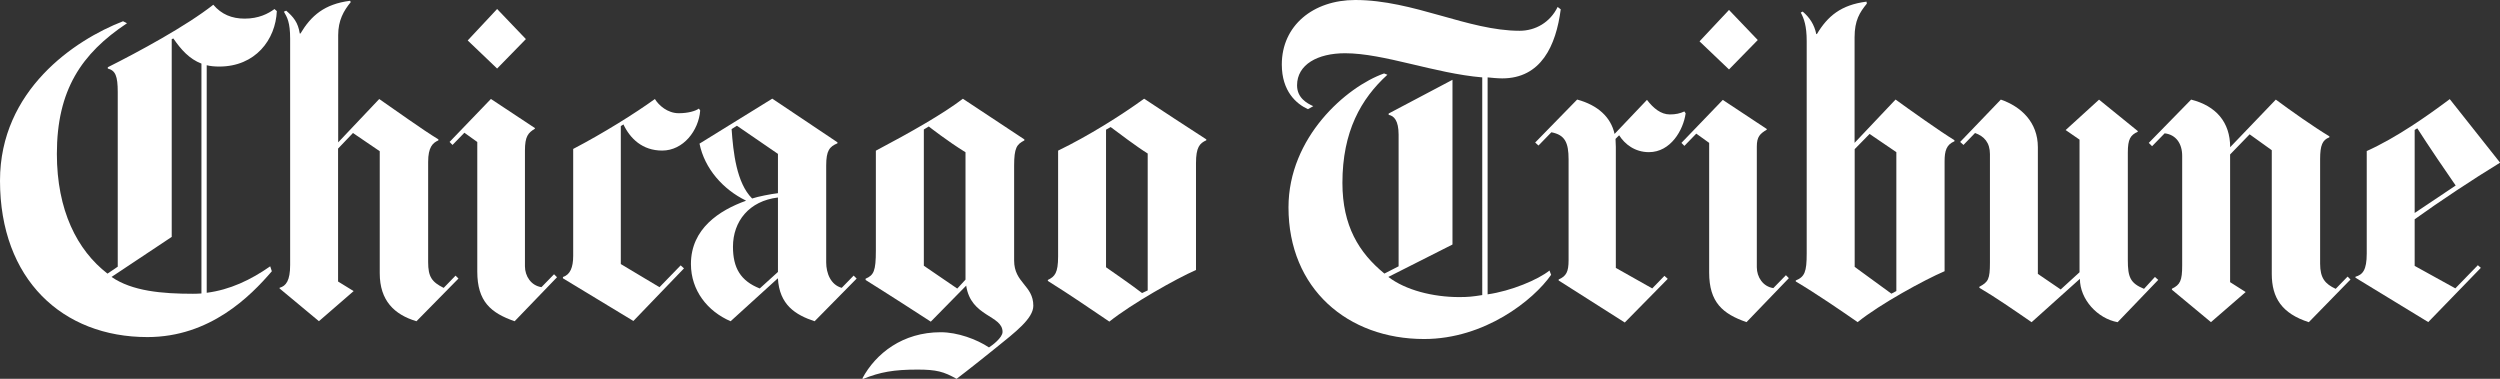
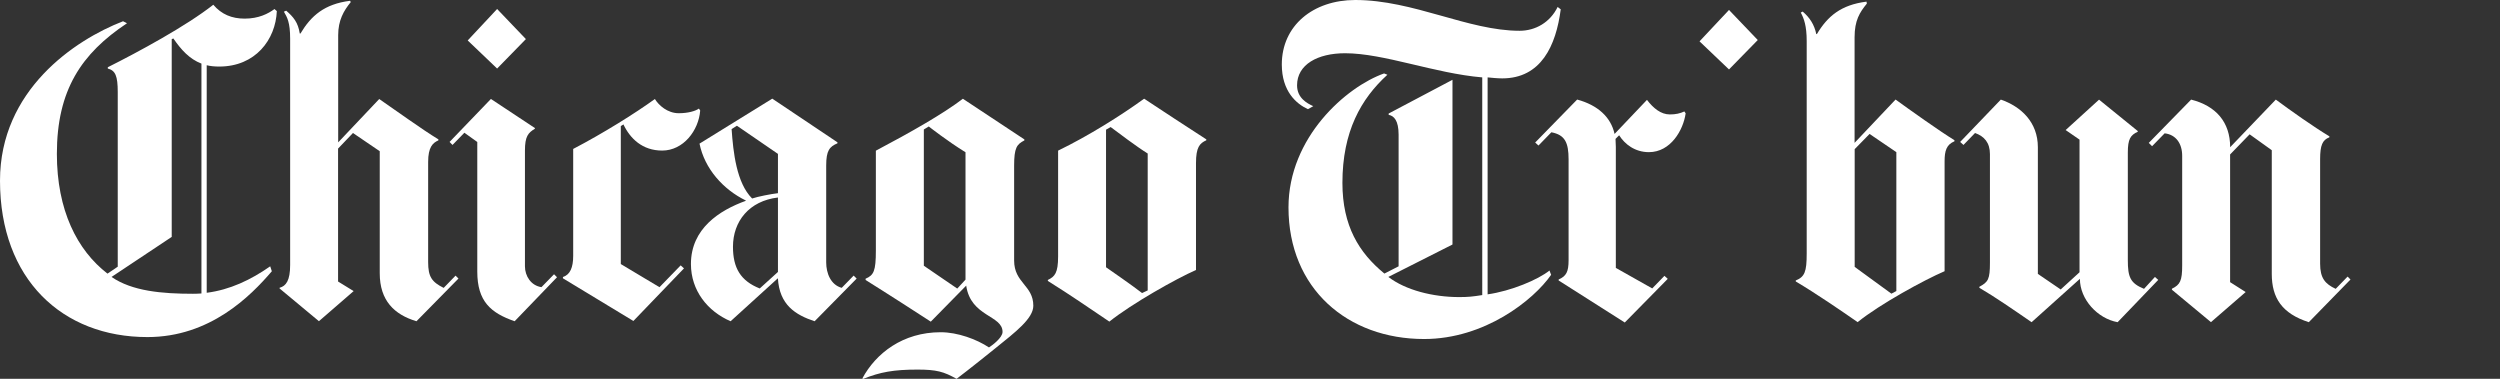
<svg xmlns="http://www.w3.org/2000/svg" id="Layer_2" data-name="Layer 2" viewBox="0 0 475.19 72">
  <rect x="0" y="0" width="475.19" height="72" fill="#333333" stroke="none" />
  <g id="Layer_1-2" data-name="Layer 1">
    <g id="CHI-Style-Guide">
      <g id="LOGOS">
        <g id="BRAND-_-CHI-_-logo_chi_full_chiblue" data-name="BRAND-/-CHI-/-logo_chi_full_chiblue">
-           <path id="e" d="m475.19,30.93c-5.24,3.2-11.46,7.33-16.22,10.75v8.86l7.73,4.27,4.28-4.4.57.5-10,10.31-13.83-8.43v-.19c1.37-.39,2.14-1.26,2.14-4.4v-19.49c5.59-2.51,11.5-6.66,15.78-9.87l9.56,12.07Zm-8.42,4.34c-1.3-1.84-5.5-8.03-7.3-10.88l-.5.31v15.78l7.8-5.22Z" fill="#fff" fill-rule="evenodd" stroke-width="0" />
          <path id="n" d="m446.77,53.13l-7.92,8.11c-5.09-1.64-7.04-4.59-7.04-9.18v-23.51l-4.21-3.02-3.71,3.83v24.27l2.96,1.88-6.6,5.72-7.42-6.16v-.19c1.57-.76,1.95-1.54,1.95-4.4v-20.87c0-2.33-1.19-4.02-3.33-4.27l-2.39,2.45-.63-.63,8.05-8.23c4.72,1.19,7.42,4.28,7.42,9.05l8.68-9.05c2.89,2.14,7.06,5.1,10.18,6.98v.19c-1.32.5-1.76,1.51-1.76,4.15v19.87c0,2.74.94,3.84,2.96,4.78l2.26-2.33.57.57" fill="#fff" fill-rule="evenodd" stroke-width="0" />
          <path id="u" d="m410.24,53.19l-7.73,8.05c-3.83-.69-7.17-4.34-7.17-8.24l-9.18,8.24c-3.59-2.47-6.84-4.72-9.93-6.54v-.19c1.68-.91,2.01-1.41,2.01-4.59v-20.62c0-2.18-1.07-3.39-2.83-4.02l-2.2,2.27-.63-.57,7.73-8.05c3.83,1.32,7.04,4.28,7.04,9.05v24.08l4.34,2.96,3.58-3.27v-25.21l-2.64-1.82,6.35-5.78,7.36,5.97v.13c-1.39.65-1.89,1.38-1.89,3.96v20.43c0,3.21.44,4.4,3.08,5.47l2.07-2.26.63.56" fill="#fff" fill-rule="evenodd" stroke-width="0" />
          <path id="b" d="m371.51,26.85c-1.54.64-1.89,1.8-1.89,3.83v20.87c-3.79,1.62-12.26,6.23-16.53,9.68-3.04-2.11-7.86-5.42-11.76-7.73v-.19c1.7-.69,2.08-1.65,2.08-5.09V7.8c0-2.83-.5-4.27-1.13-5.41l.37-.19c1.32,1.13,2.2,2.45,2.58,4.27h.12c2.03-3.38,4.55-5.54,9.43-6.16l.06.38c-1.36,1.67-2.33,3.18-2.33,6.41v20.05l7.79-8.23c2.71,1.96,8.19,5.88,11.19,7.73v.19Zm-11.06,28.48v-26.41l-5.09-3.46-2.83,2.89v22.38l6.98,5.09.94-.5Z" fill="#fff" fill-rule="evenodd" stroke-width="0" />
          <polyline id="_." data-name="." points="334.11 7.61 328.64 13.2 323.04 7.86 328.64 1.89 334.11 7.61" fill="#fff" fill-rule="evenodd" stroke-width="0" />
-           <path id="i" d="m340.02,52.87l-8.05,8.36c-4.53-1.57-7.1-3.77-7.1-9.43v-24.64l-2.45-1.76-2.26,2.33-.56-.57,7.86-8.17,8.36,5.53v.13c-1.29.78-1.89,1.33-1.89,3.2v22.95c0,1.85,1.16,3.68,3.14,3.96l2.39-2.45.57.57" fill="#fff" fill-rule="evenodd" stroke-width="0" />
          <path id="r" d="m320.4,21.56c-.44,3.14-2.83,7.36-6.98,7.36-2.66,0-4.59-1.51-5.66-3.21l-.69.69c.03.36.06,1.13.06,1.51v23.01l6.92,3.9,2.32-2.39.63.57-8.17,8.3-12.57-7.99v-.19c1.45-.63,1.89-1.46,1.89-3.65v-19.18c0-3.2-.69-4.65-3.27-5.15l-2.45,2.52-.63-.57,7.98-8.17c3.91,1.06,6.41,3.33,7.11,6.54l6.16-6.48c1.19,1.57,2.64,2.77,4.34,2.77,1.13,0,1.95-.19,2.77-.57l.25.38" fill="#fff" fill-rule="evenodd" stroke-width="0" />
          <path id="T" d="m296.66,1.76c-.9,6.95-3.75,13.14-11.13,13.14-.88,0-2.2-.13-2.77-.19v41.24c4.46-.63,9.6-2.79,11.76-4.53l.31.82c-3.36,4.82-12.64,12.2-24.14,12.2-14.54,0-25.78-9.57-25.78-25.02,0-13.32,10.99-22.92,18.17-25.46l.63.25c-5.01,4.56-8.55,10.78-8.55,20.56,0,8.16,3.14,13.27,7.98,17.23l2.7-1.38v-25.02c0-2.7-.88-3.58-1.89-3.77v-.25l12.13-6.41v31.31l-12.19,6.16c3.27,2.51,8.49,3.83,13.45,3.83,1.71,0,2.49-.08,4.4-.38V14.71c-9.05-.76-18.69-4.59-26.08-4.59-5.2,0-9.12,2.14-9.12,6.1,0,2.39,1.88,3.42,3.08,3.96l-1.01.57c-2.21-1-4.97-3.4-4.97-8.49,0-7.4,5.96-12.26,13.96-12.26,11.07,0,21.46,5.85,31.24,5.85,3.01,0,5.81-1.6,7.23-4.53l.57.44" fill="#fff" fill-rule="evenodd" stroke-width="0" />
          <path id="o" d="m229.28,26.67c-1.26.57-1.95,1.32-1.95,4.34v20.31c-3.73,1.63-12.2,6.4-16.47,9.81-4.59-3.08-6.98-4.78-11.69-7.73v-.19c1.32-.63,1.95-1.32,1.95-4.46v-20.12c5.72-2.77,11.94-6.67,16.35-9.87,2.8,1.86,8.61,5.66,11.82,7.73v.19Zm-11.13,28.54v-26.03c-2.13-1.32-5.6-3.96-7.04-5.03l-.88.5v26.15c1.07.75,4.65,3.21,6.85,4.9l1.07-.5Z" fill="#fff" fill-rule="evenodd" stroke-width="0" />
          <path id="g" d="m196.41,58.11c0,2.44-3.43,5.03-7.17,8.05-4.89,3.95-7.42,5.85-7.42,5.85-2.42-1.37-3.82-1.76-7.42-1.76-4.53,0-7.1.47-10.31,1.76l-.19-.06c2.58-4.81,7.71-8.8,14.9-8.8,3.21,0,6.83,1.33,9.18,2.89.62-.39,2.58-1.86,2.58-2.95,0-3.21-6.04-2.83-6.91-8.8l-6.73,6.85c-7.88-5.12-12.39-7.92-12.39-7.92v-.25c1.55-.66,1.95-1.45,1.95-5.34v-18.99c6.65-3.51,12.81-7.02,16.54-9.87l11.69,7.73v.19c-1.45.75-1.95,1.38-1.95,4.84v17.98c0,4.3,3.65,4.7,3.65,8.62Zm-12.89-4.97v-24.2c-3.52-2.17-6.98-4.9-6.98-4.9l-.94.57v25.9l6.35,4.34,1.57-1.7Z" fill="#fff" fill-rule="evenodd" stroke-width="0" />
          <path id="a" d="m162.83,52.95l-7.99,8.11c-3.64-1.2-6.7-3.11-6.98-8.17l-8.99,8.17c-4.4-1.89-7.54-5.86-7.54-10.88,0-6.73,5.43-10.21,10.43-12.01v-.06c-4.3-2.09-7.83-6.04-8.8-10.81l13.83-8.55,12.39,8.3v.19c-1.51.63-2.14,1.38-2.14,4.21v18.42c0,2.06.86,4.27,2.95,4.84l2.27-2.33.57.57Zm-14.96-16.22v-7.48l-7.8-5.35-1.01.63c.31,4.43.93,10.23,3.9,13.2,1.08-.37,3.61-.86,4.9-1.01Zm0,14.96v-14.15c-5.47.65-8.55,4.52-8.55,9.37,0,4.02,1.45,6.48,5.09,7.92l3.46-3.14Z" fill="#fff" fill-rule="evenodd" stroke-width="0" />
          <path id="c" d="m133.09,21.01c-.29,3.79-3.19,7.61-7.23,7.61-3.76,0-6.09-2.29-7.36-4.97l-.5.32v26.22l7.35,4.4,4.03-4.15.63.57-9.62,10-13.39-8.11v-.25c1.38-.44,1.95-1.82,1.95-4.03v-20.31c5.66-2.95,11.79-6.78,15.53-9.49.73,1.2,2.4,2.7,4.53,2.7,1.77,0,3.15-.4,3.84-.88l.25.38" fill="#fff" fill-rule="evenodd" stroke-width="0" />
          <polyline id="_.-2" data-name="." points="99.96 7.43 94.49 13.03 88.9 7.69 94.49 1.71 99.96 7.43" fill="#fff" fill-rule="evenodd" stroke-width="0" />
          <path id="i-2" data-name="i" d="m105.87,52.7l-8.05,8.36c-4.53-1.57-7.1-3.77-7.1-9.43v-24.64l-2.45-1.76-2.26,2.32-.56-.57,7.86-8.17,8.36,5.53v.13c-1.29.78-1.89,1.45-1.89,4.15v22c0,1.85,1.16,3.68,3.14,3.96l2.39-2.45.57.57" fill="#fff" fill-rule="evenodd" stroke-width="0" />
          <path id="h" d="m87.14,52.95l-7.98,8.11c-4.21-1.26-6.98-3.92-6.98-9.12v-23.2l-5.09-3.46-2.83,2.96v25.27l2.96,1.82-6.6,5.72-7.48-6.22v-.13c1.24-.34,2.01-1.39,2.01-4.34V7.37c0-3.14-.57-4.09-1.19-5.15l.44-.19c1.38,1.2,2.24,2.21,2.58,4.34h.13c2.02-3.38,4.54-5.6,9.43-6.22l.13.25c-1.36,1.66-2.39,3.48-2.39,6.29v20.37l7.8-8.24c2.84,1.94,8.14,5.79,11.25,7.67v.19c-1.09.47-1.95,1.32-1.95,4.09v19.05c0,2.79.69,3.77,2.95,4.9l2.26-2.33.57.57" fill="#fff" fill-rule="evenodd" stroke-width="0" />
          <path id="C" d="m52.62,2.09c-.23,5.47-4.09,10.56-10.94,10.56-.87,0-1.66-.07-2.39-.25v43.25c4.4-.56,8.39-2.45,12.07-5.03l.31.94c-4.07,4.75-11.76,12.51-23.64,12.51C11.87,64.08,0,53.1,0,34.34,0,17.14,14.19,7.6,23.39,4.04l.75.38c-8.67,5.76-13.33,12.71-13.33,24.83,0,10.69,3.83,18.29,9.62,22.76l1.95-1.32V17.49c0-3.04-.44-4.09-1.89-4.46v-.25c5.78-2.89,14.96-7.86,20.05-11.88,1.57,1.84,3.53,2.64,5.97,2.64,2.67,0,4.46-.94,5.66-1.82l.44.38Zm-14.33,53.69V12.09c-2.29-.87-3.89-2.67-5.34-4.78l-.31.13v37.59l-11.44,7.61c3.92,2.71,9.63,3.2,15.47,3.2.55,0,1.1-.02,1.63-.06Z" fill="#fff" fill-rule="evenodd" stroke-width="0" />
        </g>
      </g>
    </g>
  </g>
</svg>